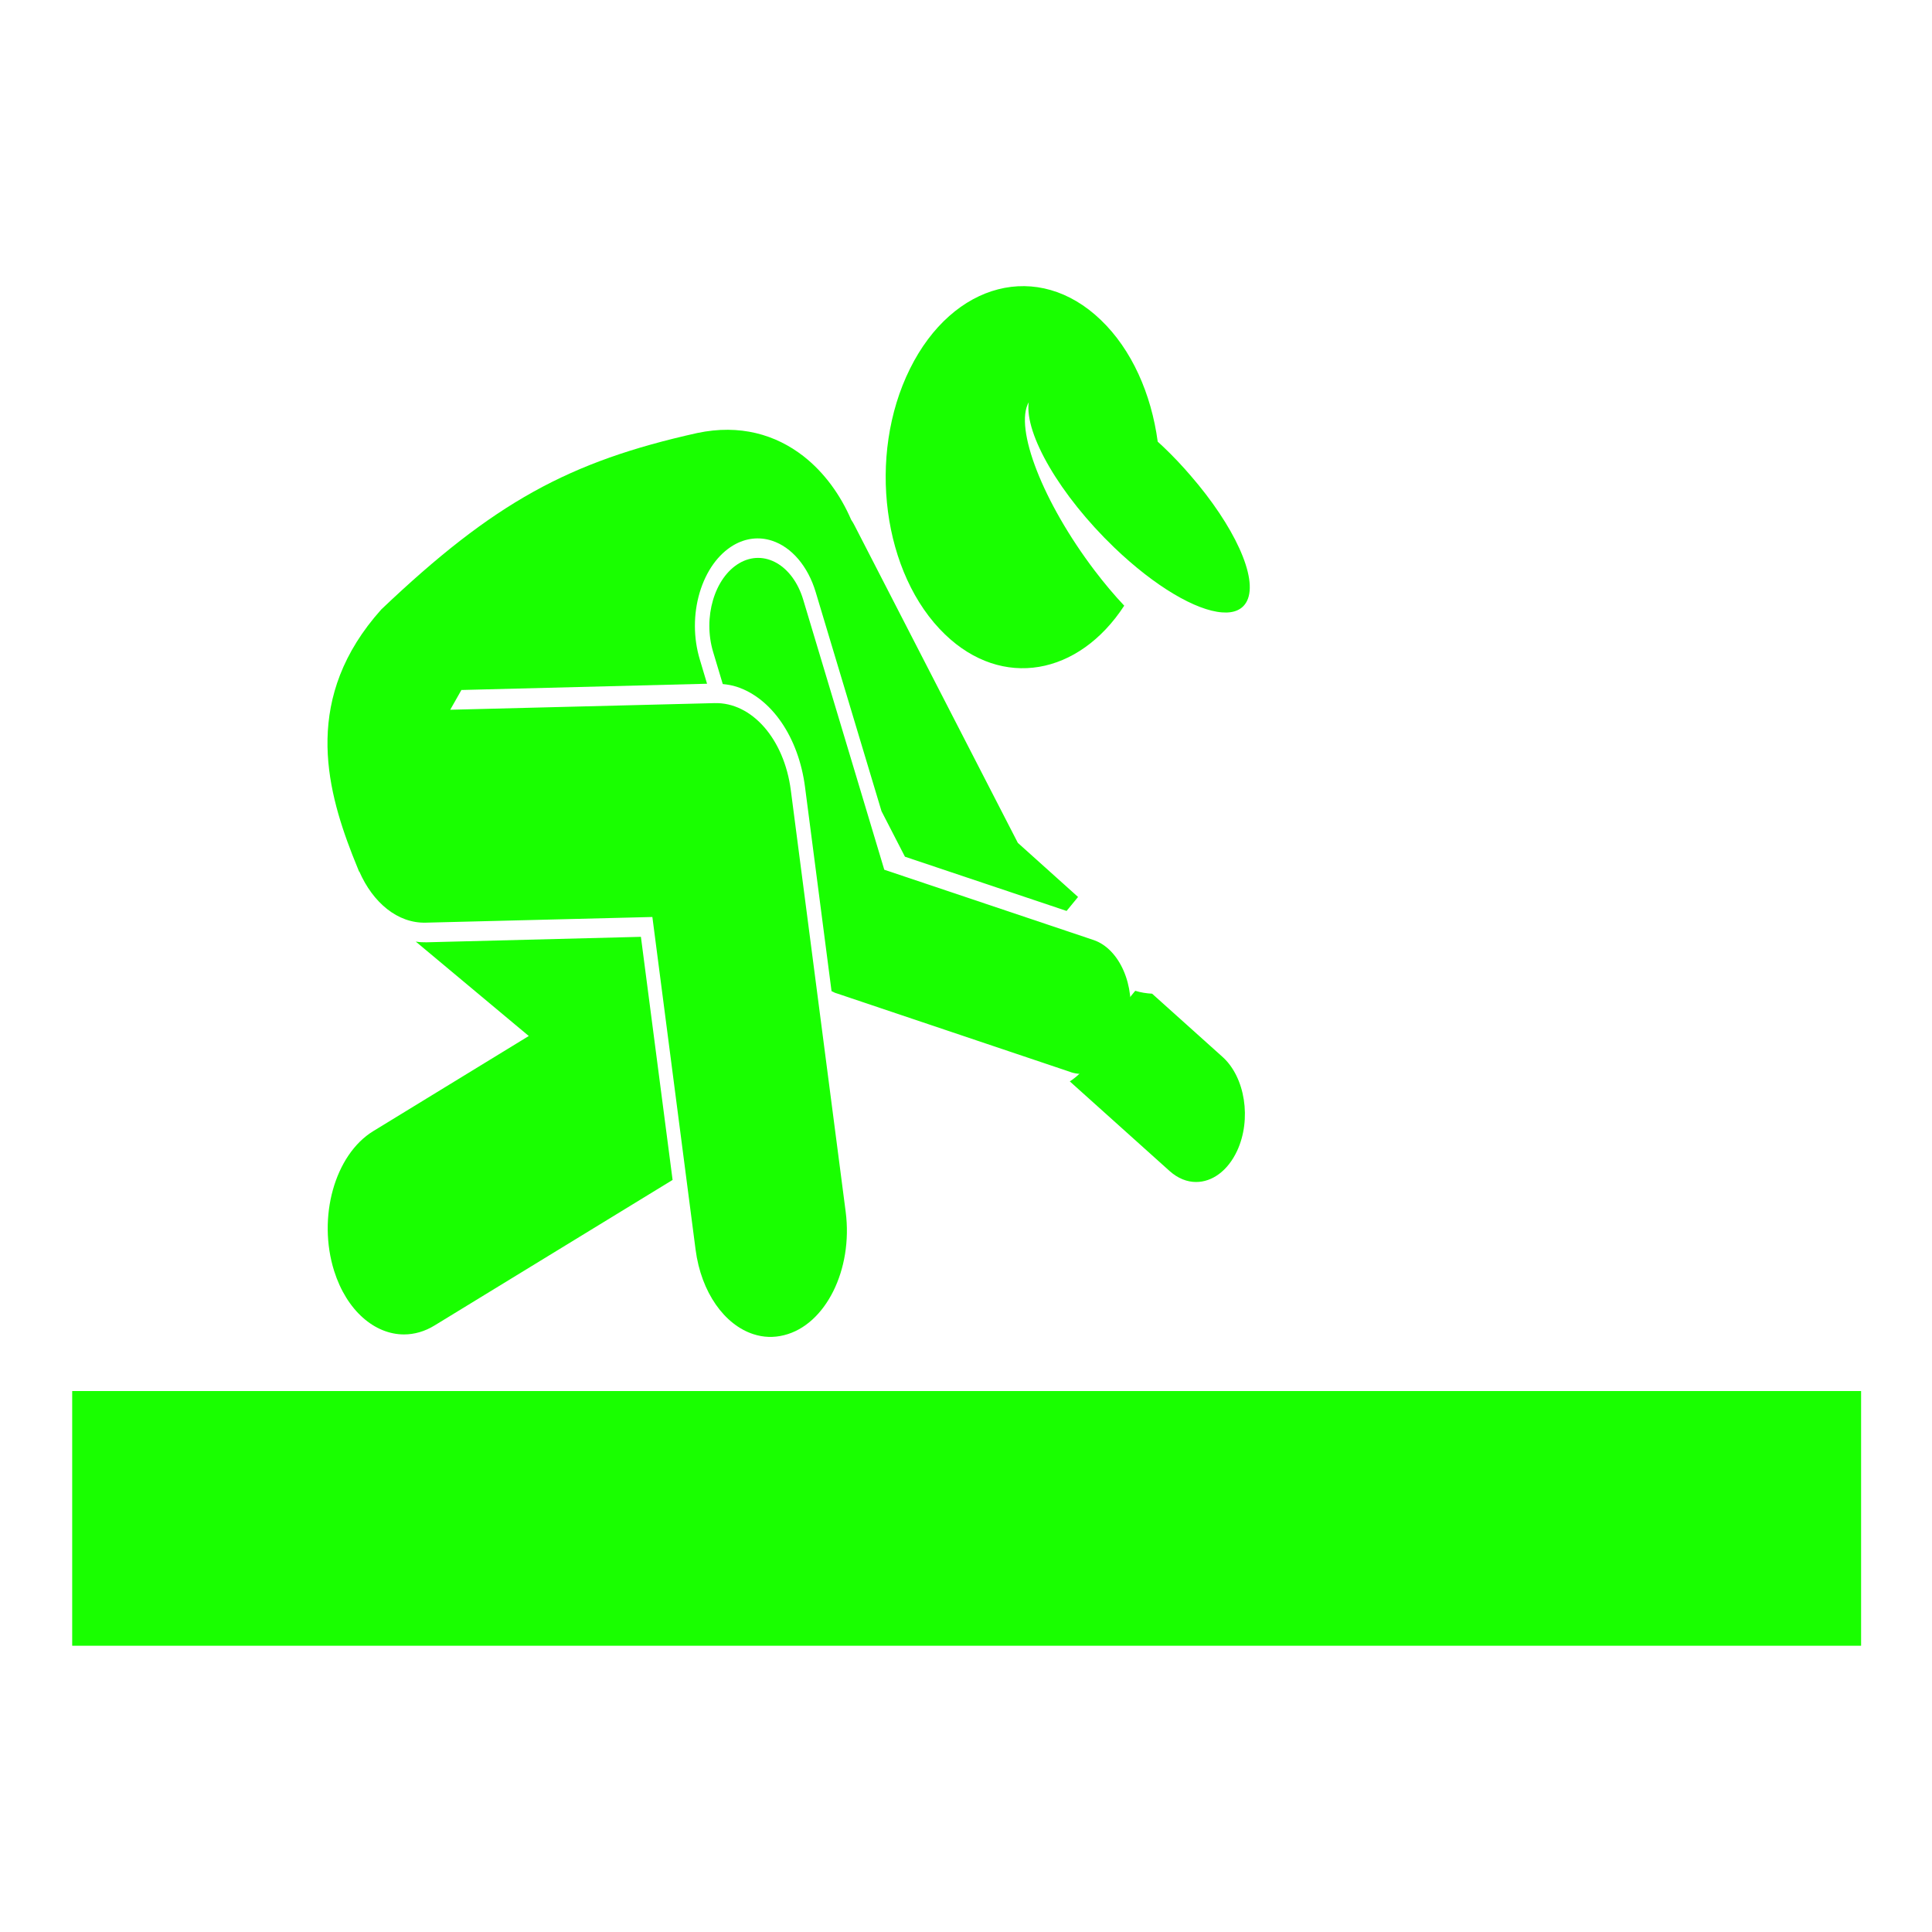
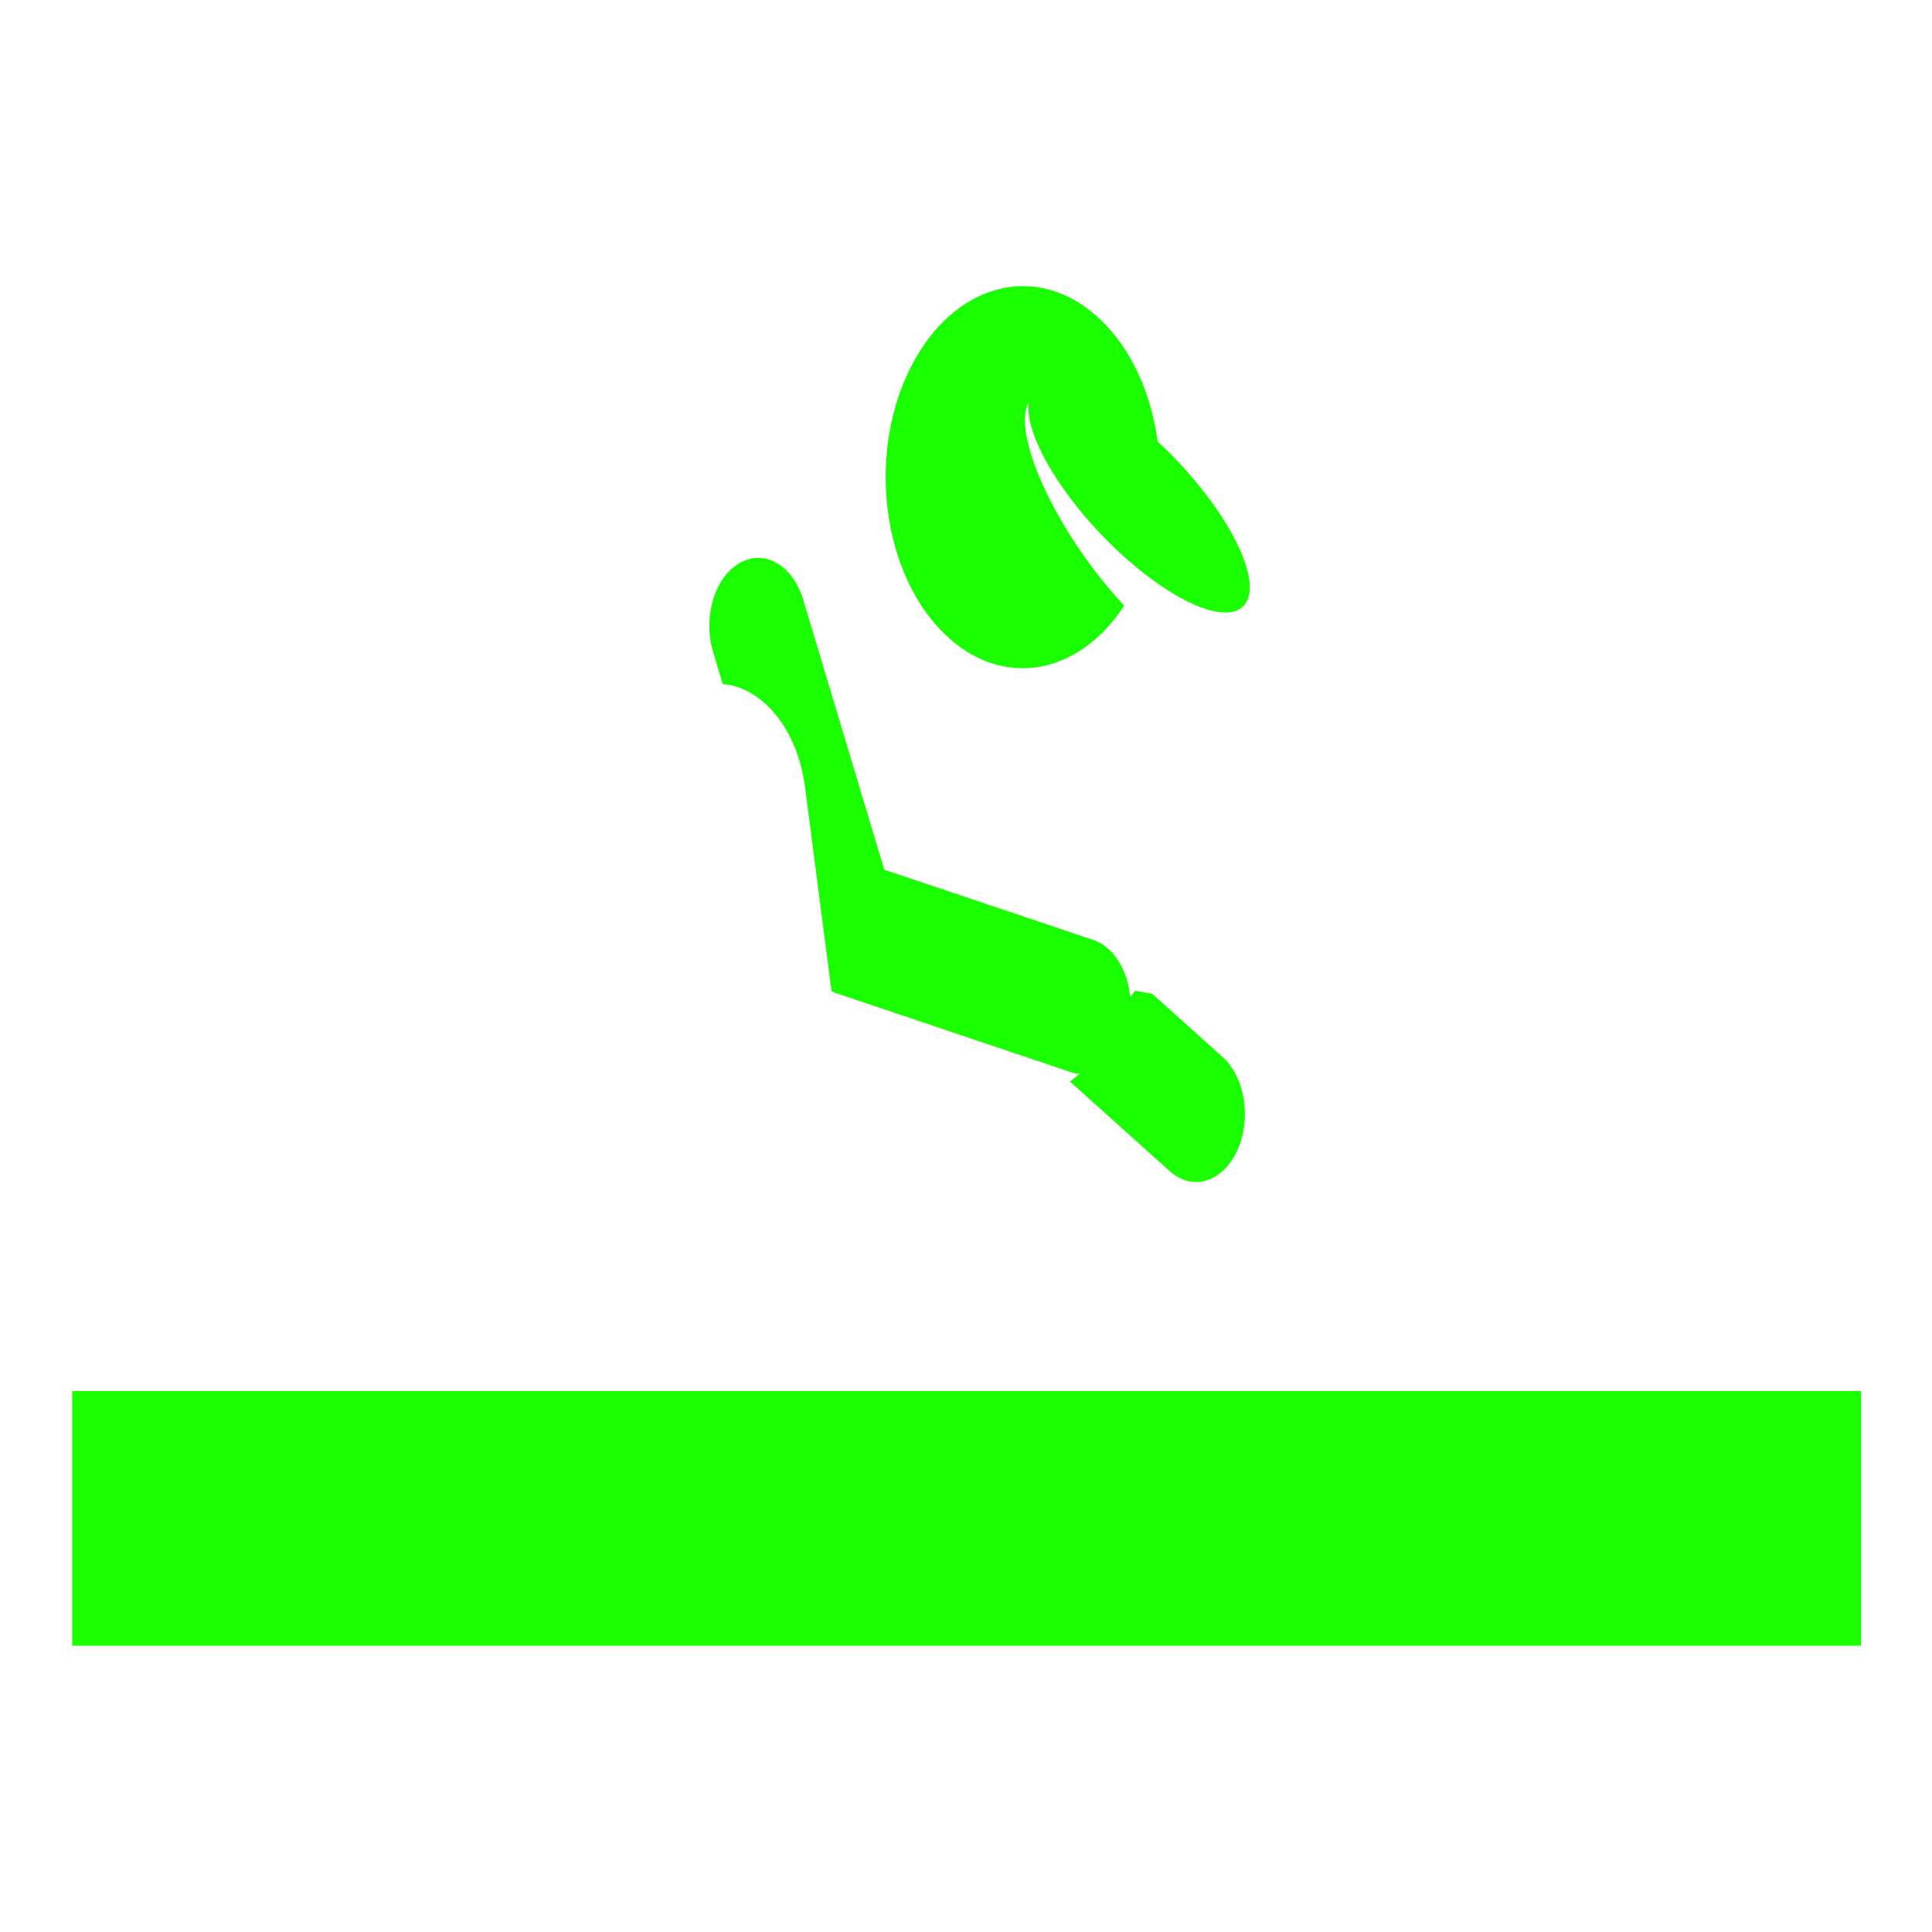
<svg xmlns="http://www.w3.org/2000/svg" width="30" height="30" viewBox="0 0 30 30" fill="none">
-   <path d="M17.628 15.385L17.129 15.998C17.041 16.36 16.849 16.64 16.612 16.792L18.162 18.184C18.29 18.298 18.431 18.354 18.573 18.354C18.821 18.354 19.064 18.183 19.21 17.87C19.437 17.38 19.335 16.728 18.984 16.412L17.89 15.43C17.802 15.425 17.714 15.412 17.628 15.385Z" fill="#19FF00" />
+   <path d="M17.628 15.385L17.129 15.998C17.041 16.36 16.849 16.64 16.612 16.792L18.162 18.184C18.29 18.298 18.431 18.354 18.573 18.354C18.821 18.354 19.064 18.183 19.21 17.87C19.437 17.38 19.335 16.728 18.984 16.412L17.89 15.43Z" fill="#19FF00" />
  <path d="M1.121 21.6H28.899V25.555H1.121V21.6Z" fill="#19FF00" />
-   <path d="M6.621 14.632C6.565 14.633 6.51 14.63 6.456 14.621L8.211 16.087L5.796 17.564C5.198 17.93 4.926 18.902 5.189 19.737C5.384 20.353 5.819 20.721 6.273 20.721C6.432 20.721 6.595 20.676 6.749 20.581L10.444 18.322L9.952 14.547L6.621 14.632Z" fill="#19FF00" />
  <path d="M16.622 16.646C16.625 16.648 16.626 16.648 16.628 16.649C17.033 16.779 17.439 16.432 17.536 15.869C17.634 15.302 17.384 14.732 16.979 14.596L13.731 13.505L12.472 9.311C12.31 8.774 11.866 8.52 11.48 8.745C11.094 8.971 10.912 9.588 11.074 10.125L11.223 10.622C11.295 10.629 11.368 10.641 11.439 10.664C11.984 10.841 12.4 11.451 12.5 12.218L12.912 15.39C12.941 15.406 12.971 15.42 13.002 15.428L16.622 16.646Z" fill="#19FF00" />
  <path d="M17.977 6.858C17.877 6.117 17.575 5.429 17.093 4.968C16.125 4.037 14.799 4.378 14.13 5.726C13.461 7.074 13.706 8.921 14.675 9.852C15.562 10.706 16.75 10.488 17.457 9.405C17.304 9.243 17.15 9.06 16.997 8.859C16.195 7.802 15.746 6.647 15.974 6.246C15.907 6.737 16.459 7.692 17.302 8.502C17.937 9.111 18.571 9.479 18.975 9.509C19.159 9.524 19.296 9.467 19.363 9.332C19.541 8.972 19.16 8.16 18.486 7.383C18.358 7.234 18.22 7.087 18.072 6.946C18.04 6.915 18.008 6.887 17.977 6.858Z" fill="#19FF00" />
-   <path d="M6.613 14.327L10.13 14.239L10.801 19.404C10.888 20.073 11.253 20.573 11.699 20.717C11.852 20.767 12.013 20.774 12.177 20.732C12.82 20.572 13.247 19.713 13.132 18.819L12.28 12.272C12.177 11.475 11.674 10.902 11.094 10.918L6.991 11.021L7.165 10.714H7.173L10.979 10.617L10.867 10.242C10.766 9.907 10.765 9.539 10.864 9.203C10.964 8.868 11.15 8.607 11.391 8.465C11.581 8.355 11.787 8.331 11.987 8.396C12.292 8.495 12.546 8.793 12.666 9.194L13.688 12.596L14.052 13.303L16.562 14.145L16.74 13.928L15.805 13.088L13.271 8.163C13.255 8.13 13.236 8.099 13.217 8.071C13.052 7.688 12.801 7.337 12.474 7.082C12.046 6.75 11.492 6.583 10.826 6.724C8.835 7.167 7.67 7.8 5.921 9.463C4.709 10.816 5.056 12.204 5.469 13.268C5.506 13.363 5.542 13.453 5.577 13.537L5.579 13.532C5.791 14.018 6.176 14.339 6.613 14.327Z" fill="#19FF00" />
</svg>